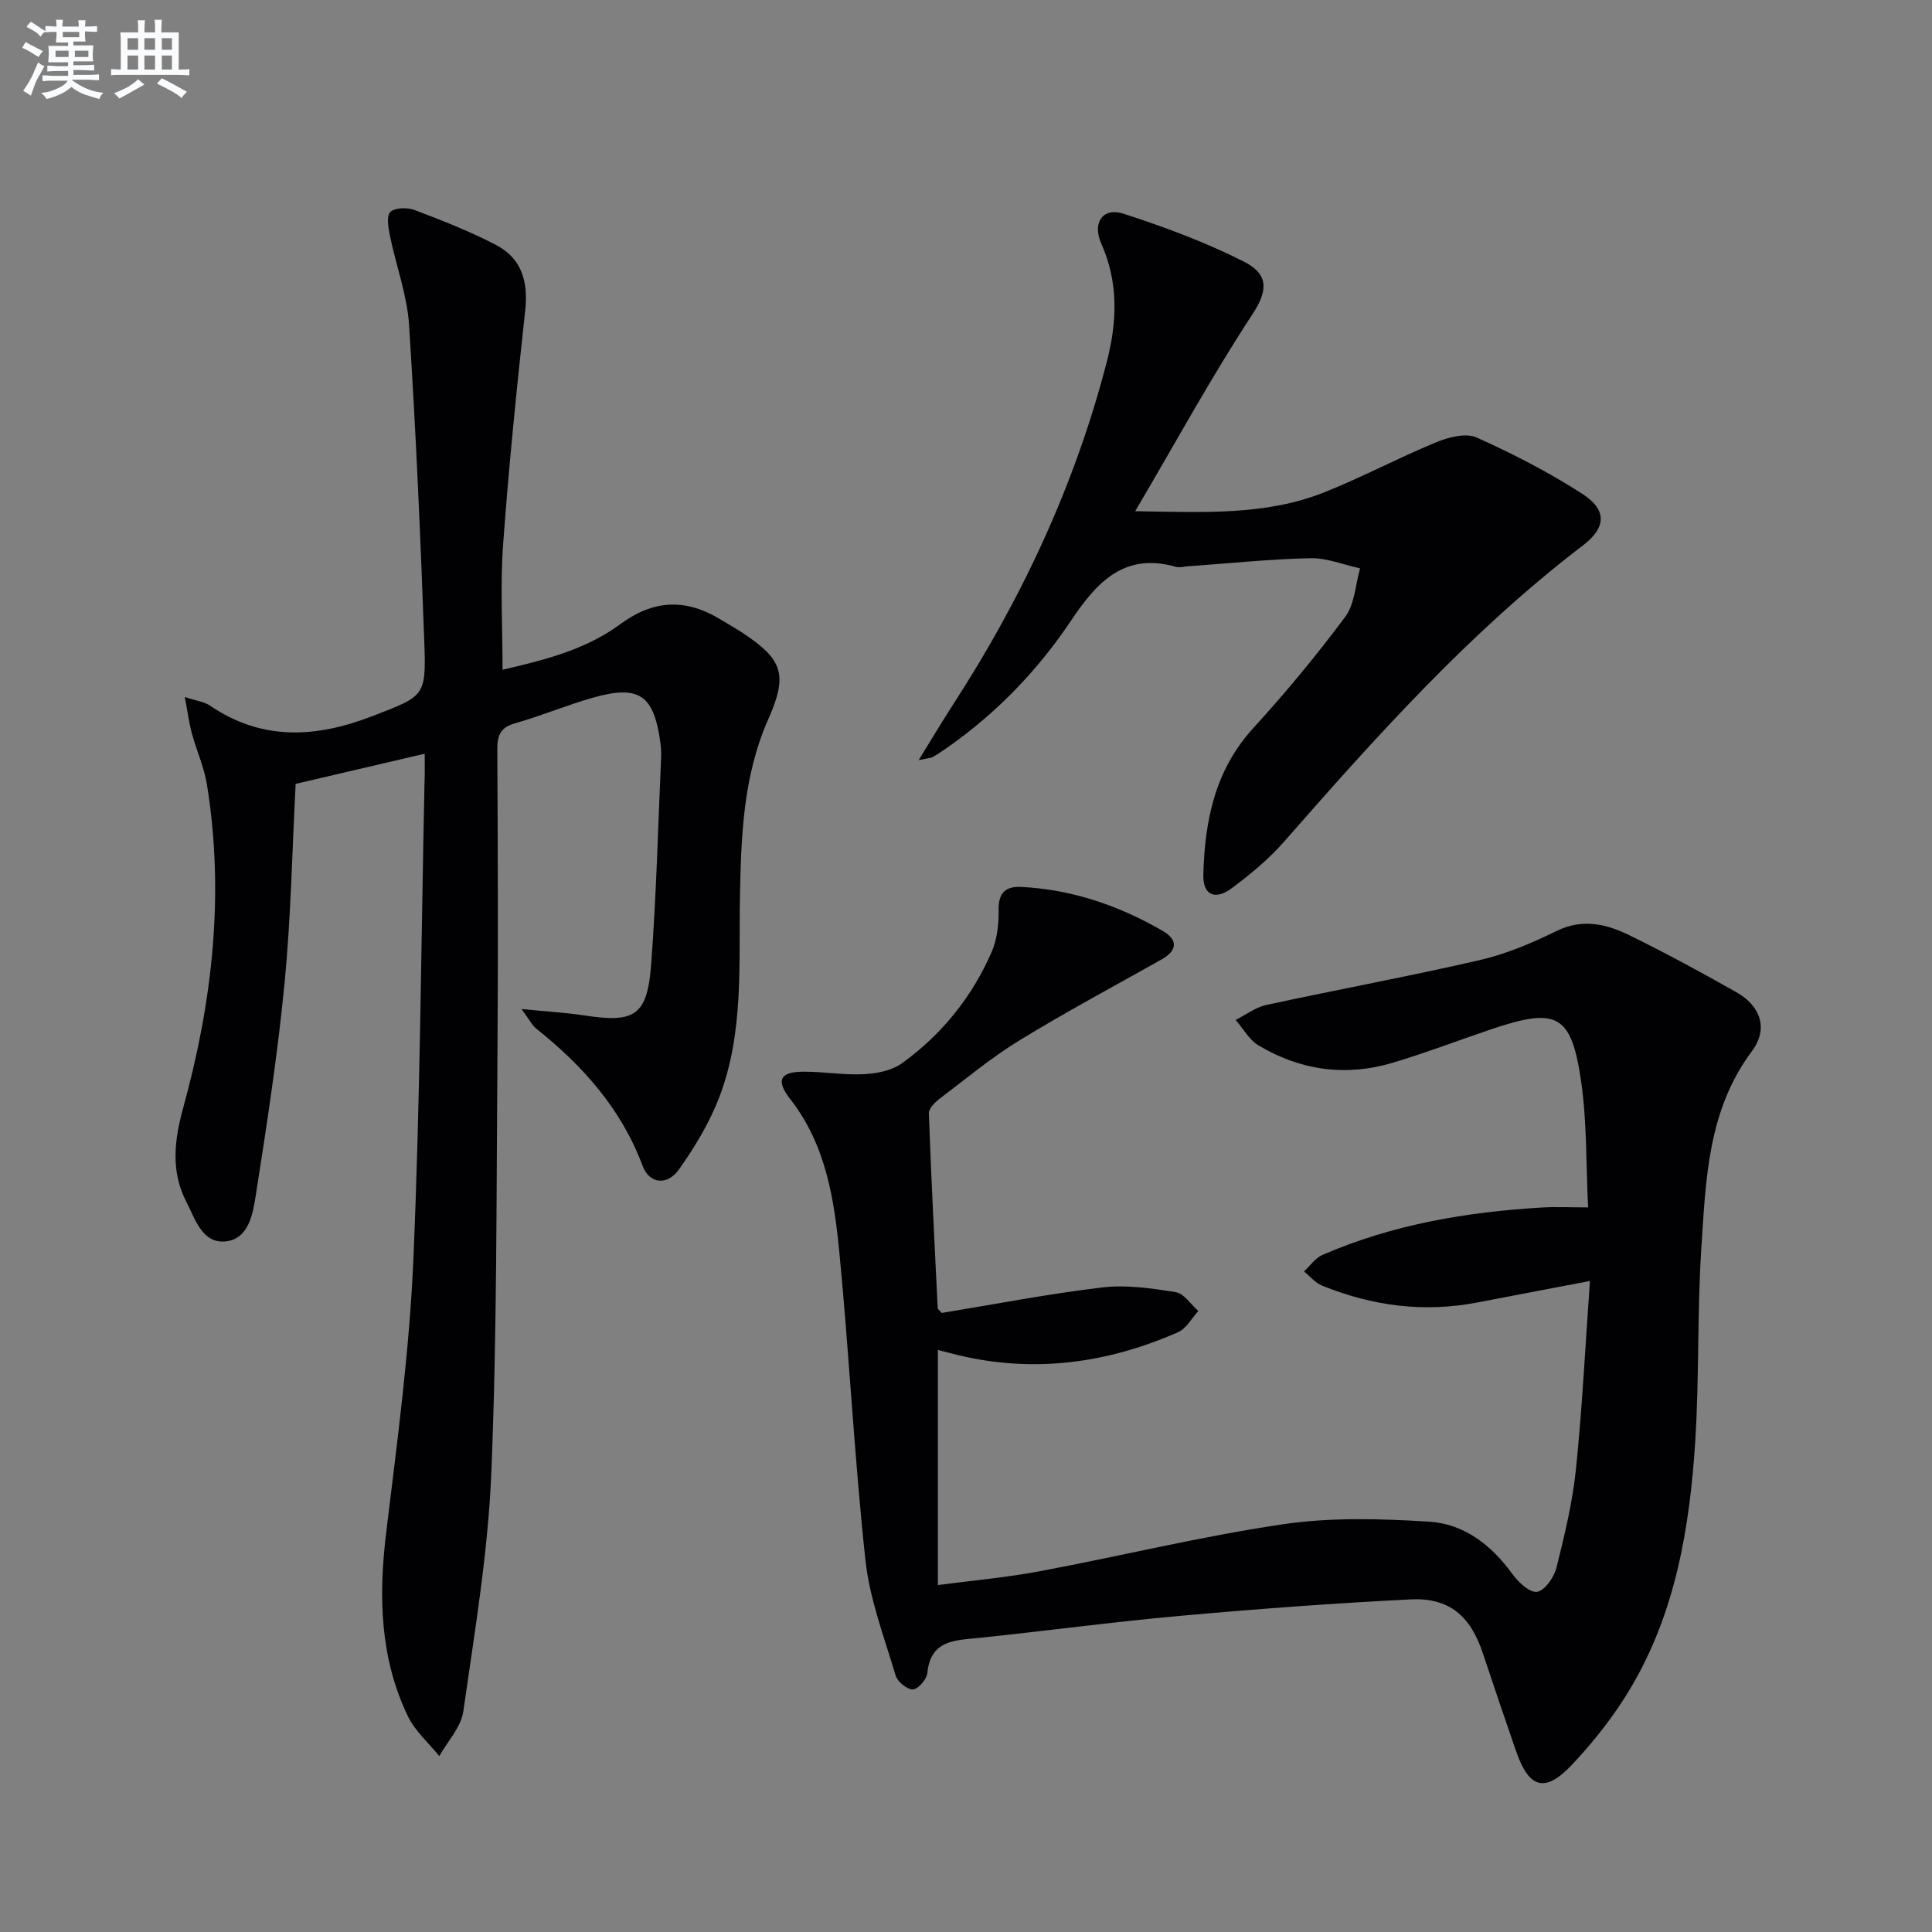
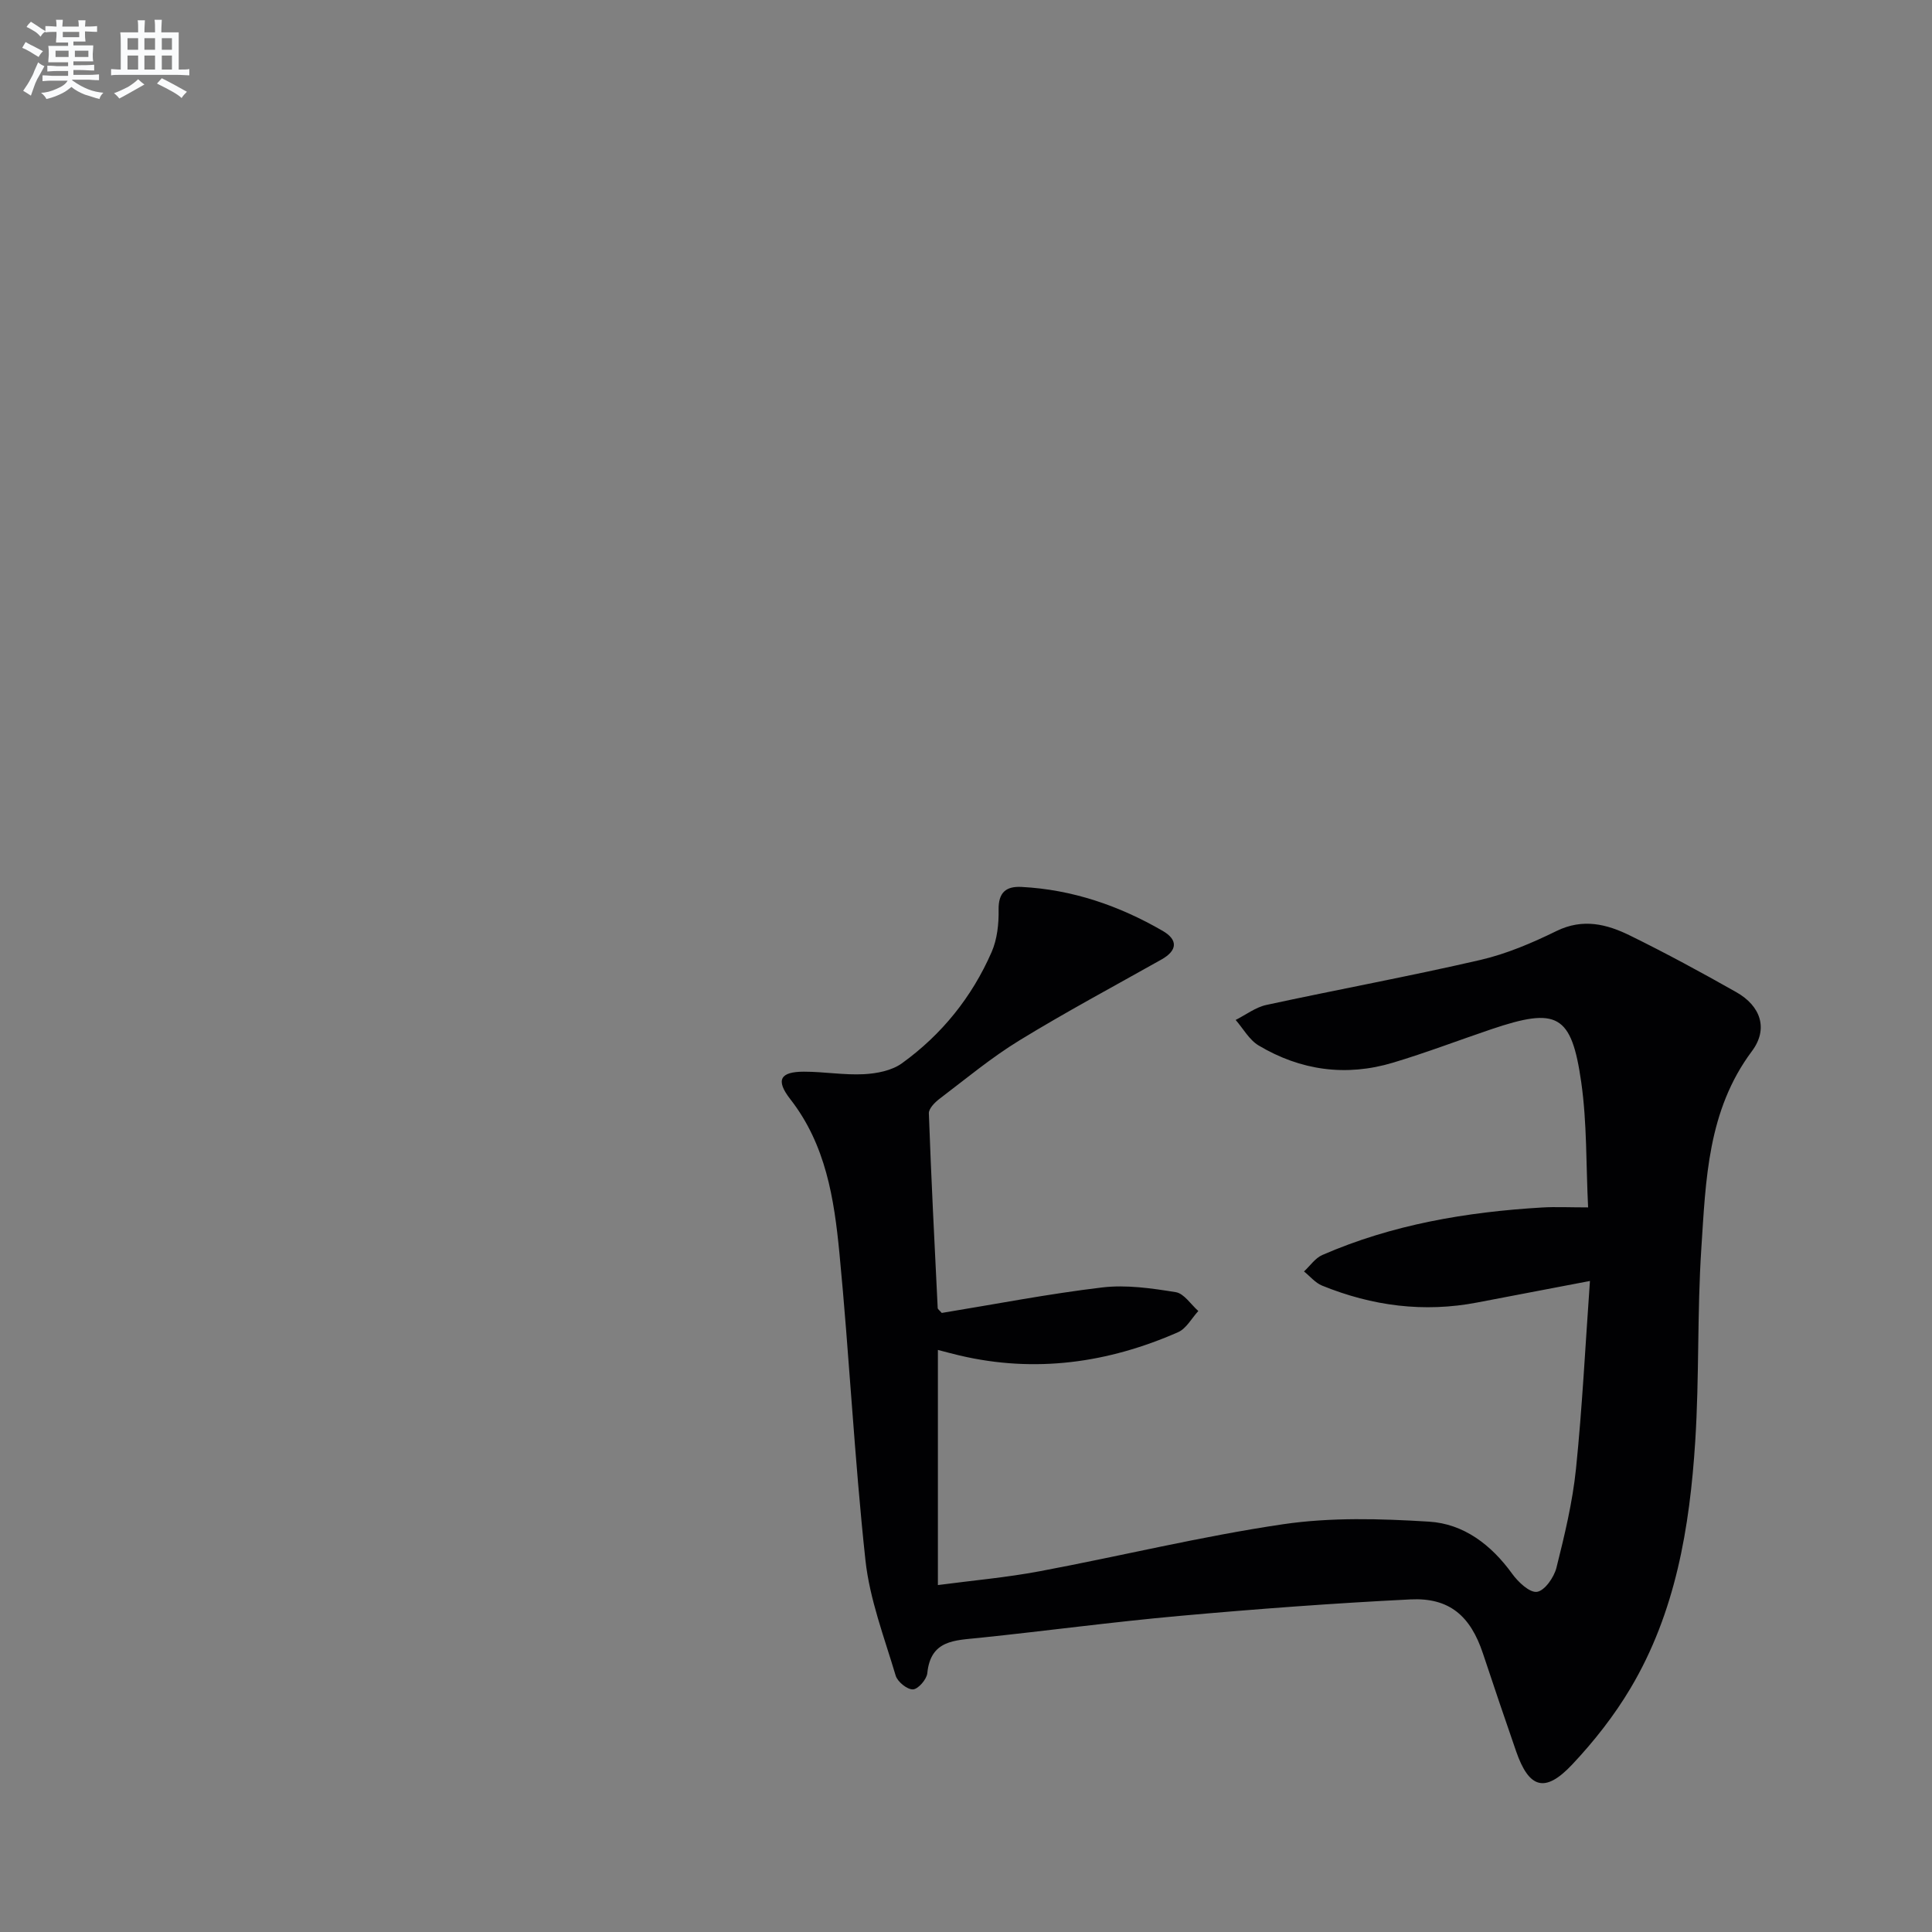
<svg xmlns="http://www.w3.org/2000/svg" enable-background="new 0 0 400 400" viewBox="0 0 400 400">
  <rect x="0" y="0" width="400" height="400" fill="#808080" stroke="none" />
  <g fill="#010103">
    <path d="m194.98 271.83c10.96-1.79 22.05-3.95 33.23-5.28 4.98-.59 10.21.17 15.22.98 1.72.28 3.12 2.54 4.67 3.9-1.38 1.5-2.48 3.63-4.18 4.38-14.53 6.39-29.6 8.5-45.24 4.83-1.43-.33-2.84-.73-4.5-1.15v48.68c7.17-.95 14.19-1.56 21.08-2.86 16.81-3.15 33.47-7.24 50.37-9.73 9.9-1.46 20.18-1.16 30.22-.54 7.2.44 12.89 4.79 17.22 10.78 1.24 1.72 3.63 3.98 5.16 3.75 1.59-.24 3.51-3 4.01-4.97 1.69-6.75 3.34-13.58 4.05-20.48 1.3-12.69 1.93-25.44 2.89-38.91-8.48 1.62-15.89 3.02-23.29 4.45-11.09 2.14-21.8.73-32.17-3.49-1.41-.57-2.5-1.94-3.74-2.93 1.26-1.16 2.32-2.77 3.8-3.41 14.49-6.31 29.81-8.9 45.47-9.83 2.81-.17 5.65-.02 9.55-.02-.44-8.87-.22-17.49-1.42-25.91-2.02-14.12-4.99-15.59-18.67-10.96-6.77 2.29-13.45 4.85-20.29 6.9-9.74 2.93-19.14 1.63-27.84-3.56-1.94-1.16-3.19-3.49-4.75-5.28 2.12-1.07 4.13-2.63 6.37-3.11 14.74-3.19 29.59-5.92 44.28-9.31 5.44-1.26 10.75-3.53 15.79-6 5.46-2.67 10.42-1.42 15.22.95 7.45 3.66 14.76 7.62 21.98 11.71 5.07 2.86 6.7 7.61 3.24 12.23-9.18 12.29-9.54 26.68-10.47 40.87-.87 13.27-.41 26.63-1.26 39.9-1.14 17.85-4.07 35.43-13.4 51.12-3.37 5.67-7.55 10.99-12.08 15.8-5.62 5.97-8.93 4.96-11.6-2.73-2.34-6.74-4.62-13.49-6.87-20.26-2.59-7.79-6.96-11.6-15.01-11.2-15.93.79-31.85 1.98-47.74 3.41-13.9 1.25-27.73 3.12-41.61 4.56-4.98.52-10 .4-10.68 7.3-.13 1.29-1.9 3.32-2.97 3.36-1.19.05-3.2-1.57-3.58-2.85-2.35-7.9-5.38-15.79-6.26-23.9-2.29-21.15-3.34-42.43-5.39-63.61-1.09-11.23-2.81-22.41-10.17-31.84-3.11-3.99-2.08-5.69 2.83-5.69 4.14 0 8.3.73 12.41.52 2.68-.14 5.78-.74 7.88-2.26 8.24-5.94 14.5-13.72 18.57-23.04 1.15-2.64 1.49-5.82 1.44-8.73-.06-3.61 1.54-4.91 4.75-4.74 10.5.54 20.18 3.87 29.21 9.09 3.17 1.83 3.12 4.04-.23 5.93-9.84 5.54-19.81 10.87-29.43 16.76-5.8 3.55-11.08 7.95-16.51 12.07-.98.74-2.26 2.03-2.23 3.02.48 13.44 1.17 26.88 1.83 40.32.03.26.41.5.84 1.01z" />
-     <path d="m87.93 156.05c-9.34 2.18-18 4.2-26.72 6.24-.73 13.91-.97 27.56-2.28 41.1-1.42 14.68-3.65 29.3-5.94 43.88-.61 3.89-1.43 9.24-6.26 9.75-4.89.51-6.34-4.7-8.19-8.29-3.23-6.28-2.43-12.76-.62-19.34 6.07-22 8.6-44.31 4.91-67.03-.58-3.57-2.15-6.98-3.1-10.5-.58-2.13-.86-4.33-1.47-7.56 2.54.84 4.07 1.01 5.2 1.78 10.85 7.4 22.08 6.67 33.74 2.15 10.65-4.14 11.06-3.97 10.65-15.2-.79-21.93-1.75-43.86-3.16-65.76-.4-6.2-2.69-12.26-3.95-18.42-.34-1.65-.77-4.13.07-4.96.95-.92 3.52-.97 5.01-.41 5.72 2.17 11.47 4.41 16.88 7.24 5.31 2.78 6.69 7.56 6.04 13.53-1.76 16.16-3.41 32.35-4.58 48.56-.61 8.41-.11 16.9-.11 25.85 8.31-1.94 17.05-4.03 24.31-9.39 6.97-5.15 13.61-5.38 20.76-1.05 1.57.95 3.17 1.84 4.69 2.85 8.31 5.51 9.33 8.64 5.23 17.89-5.19 11.73-5.6 24.19-5.84 36.65-.27 13.95.84 28.07-4.23 41.42-2.03 5.34-5.08 10.42-8.41 15.1-2.41 3.39-6.11 3-7.51-.74-4.42-11.84-12.38-20.73-22.03-28.43-.85-.68-1.37-1.79-3.04-4.05 5.19.52 9.15.74 13.05 1.33 10.41 1.6 12.99.04 13.79-10.62 1.07-14.25 1.42-28.55 2.06-42.83.04-.99-.02-2.01-.15-2.99-1.35-9.94-4.39-12.07-13.98-9.35-5.42 1.54-10.66 3.75-16.08 5.29-3.01.85-3.72 2.44-3.71 5.35.11 21.16.19 42.32.03 63.48-.23 28.8-.08 57.63-1.27 86.4-.68 16.51-3.46 32.96-5.8 49.37-.46 3.25-3.25 6.17-4.97 9.24-2.2-2.73-5.01-5.16-6.49-8.23-5.82-12.08-6.1-24.86-4.51-37.99 2.28-18.79 4.81-37.62 5.63-56.51 1.42-32.92 1.61-65.89 2.31-98.84.08-1.8.04-3.62.04-5.96z" />
-     <path d="m190.2 157.38c2.79-4.51 4.87-8.03 7.09-11.46 14.3-22.04 25.29-45.57 31.87-71.05 2.11-8.18 2.46-16.32-1.13-24.38-1.97-4.42.32-7.63 4.6-6.24 8.46 2.75 16.89 5.87 24.82 9.87 5.01 2.52 5.29 5.72 1.88 10.91-8.45 12.86-15.83 26.42-24.3 40.81 14.28.23 27.02.91 39.14-3.91 7.85-3.12 15.35-7.14 23.17-10.36 2.55-1.05 6.14-1.99 8.37-.99 7.53 3.36 14.93 7.19 21.87 11.65 5.13 3.3 5.05 6.96.14 10.7-23.31 17.8-42.71 39.47-61.92 61.39-3.15 3.59-6.94 6.72-10.79 9.58-3.45 2.56-5.98 1.42-5.87-2.79.28-11.12 2.37-21.65 10.35-30.38 6.71-7.35 13.09-15.05 19.03-23.03 1.97-2.64 2.1-6.65 3.07-10.03-3.45-.75-6.91-2.18-10.33-2.1-8.46.19-16.9 1.08-25.35 1.68-.83.06-1.73.32-2.48.1-10.73-3.06-16.44 3.31-21.68 11.14-6.81 10.18-15.21 18.92-25.23 26.02-1.08.77-2.19 1.51-3.33 2.18-.42.26-.96.25-2.99.69z" />
  </g>
  <path d="m6.8 9.5c.6.3 1.3.7 2.1 1.1-.4.4-.7.8-.9 1.2-.7-.4-1.3-.8-1.8-1.1s-1.1-.6-1.6-.8c.2-.4.5-.8.7-1.2.4.2.8.5 1.5.8zm.9 6.9c-.3.6-.5 1.1-.7 1.7s-.4 1.1-.6 1.7c-.6-.4-1.1-.7-1.6-1 .7-1 1.2-1.8 1.5-2.4.3-.5.6-1.1.8-1.7.3-.6.5-1.2.8-1.8.3.3.8.6 1.3.8-.7 1.3-1.2 2.2-1.5 2.7zm.1-11c.4.3 1 .7 1.7 1.1-.5.2-.8.6-1.1 1.1-.5-.6-1-1-1.4-1.2s-.9-.6-1.5-.8c.2-.4.5-.7.9-1.1.5.3.9.6 1.4.9zm10.5 13.1c1 .4 2 .6 3.1.7-.4.4-.7.8-.8 1.3-.9-.2-1.9-.6-3-.9-1-.4-2-.9-2.8-1.6-.5.4-1.1.9-1.9 1.3s-1.9.9-3.3 1.2c-.1-.3-.5-.8-1.1-1.3 1 0 2.1-.3 3.2-.8 1.2-.5 1.9-1 2.3-1.7h-3.2c-.4 0-1 0-2 .1v-1.2c1 0 1.7.1 2 .1h3.3v-1h-2.3c-.2 0-.9 0-2 .1v-1.2c1.2 0 1.9.1 2 .1h2.3v-.8h-4.1c0-.7.1-1.2.1-1.6 0-.5 0-1.1-.1-1.8h4.1v-.7h-2.5c0-.6.1-1.1.1-1.6v-.6h-.5c-.4 0-1 0-1.8.1v-1.3c1.2 0 1.9.1 2.1.1h.2c0-.3 0-.8-.1-1.4h1.4c0 .6-.1 1-.1 1.4h3.4c0-.4 0-.8-.1-1.3h1.5c0 .4-.1.9-.1 1.3.7 0 1.5 0 2.5-.1v1.2c-1 0-1.8-.1-2.5-.1v.6c0 .3 0 .8.1 1.5h-2.5v.8h4.1c0 .8-.1 1.3-.1 1.8s0 1 .1 1.5h-4.1v.8h1.4c.8 0 1.8 0 2.9-.1v1.2c-1 0-1.9-.1-2.8-.1h-1.5v1h3.2c.3 0 1 0 2.1-.1v1.2c-1.1 0-1.8-.1-2.1-.1h-3.4l-.1.1c1.4 1 2.4 1.5 3.4 1.9zm-4.1-6.7v-1.3h-2.7v1.3zm2.2-4.1v-1.1h-3.4v1.1zm1.9 4.1v-1.3h-2.8v1.3z" fill="#fafbfc" />
  <path d="m37 6.7v2.3 5.4c1 0 1.8 0 2.2-.1v1.3c-.6 0-1.5-.1-2.5-.1h-11.9c-.7 0-1.3 0-1.8.1v-1.3c.5 0 1.1.1 2 .1v-5.2c0-1 0-1.8-.1-2.5h3.7c0-1.3 0-2.1-.1-2.5h1.5c0 .4-.1 1.3-.1 2.5h2.2c0-1.2 0-2.1-.1-2.6h1.5c0 .4-.1 1.3-.1 2.6zm-12.3 13.7c-.3-.4-.7-.8-1.1-1.1 1.1-.4 2.1-.9 2.9-1.3.8-.5 1.5-1 2.1-1.6.4.4.9.8 1.3 1.1-2.5 1.4-4.2 2.4-5.2 2.9zm3.9-10.1v-2.4h-2.2v2.4zm0 4.1v-2.9h-2.2v2.9zm3.5-4.1v-2.4h-2.2v2.4zm0 4.1v-2.9h-2.2v2.9zm.4 2.9 1-1.1c.6.3 1.4.7 2.5 1.3s2 1.1 2.7 1.5c-.4.4-.8.8-1.1 1.3-.8-.8-2.5-1.7-5.1-3zm3.1-7v-2.4h-2.1v2.4zm0 4.1v-2.9h-2.1v2.9z" fill="#fafbfc" />
</svg>